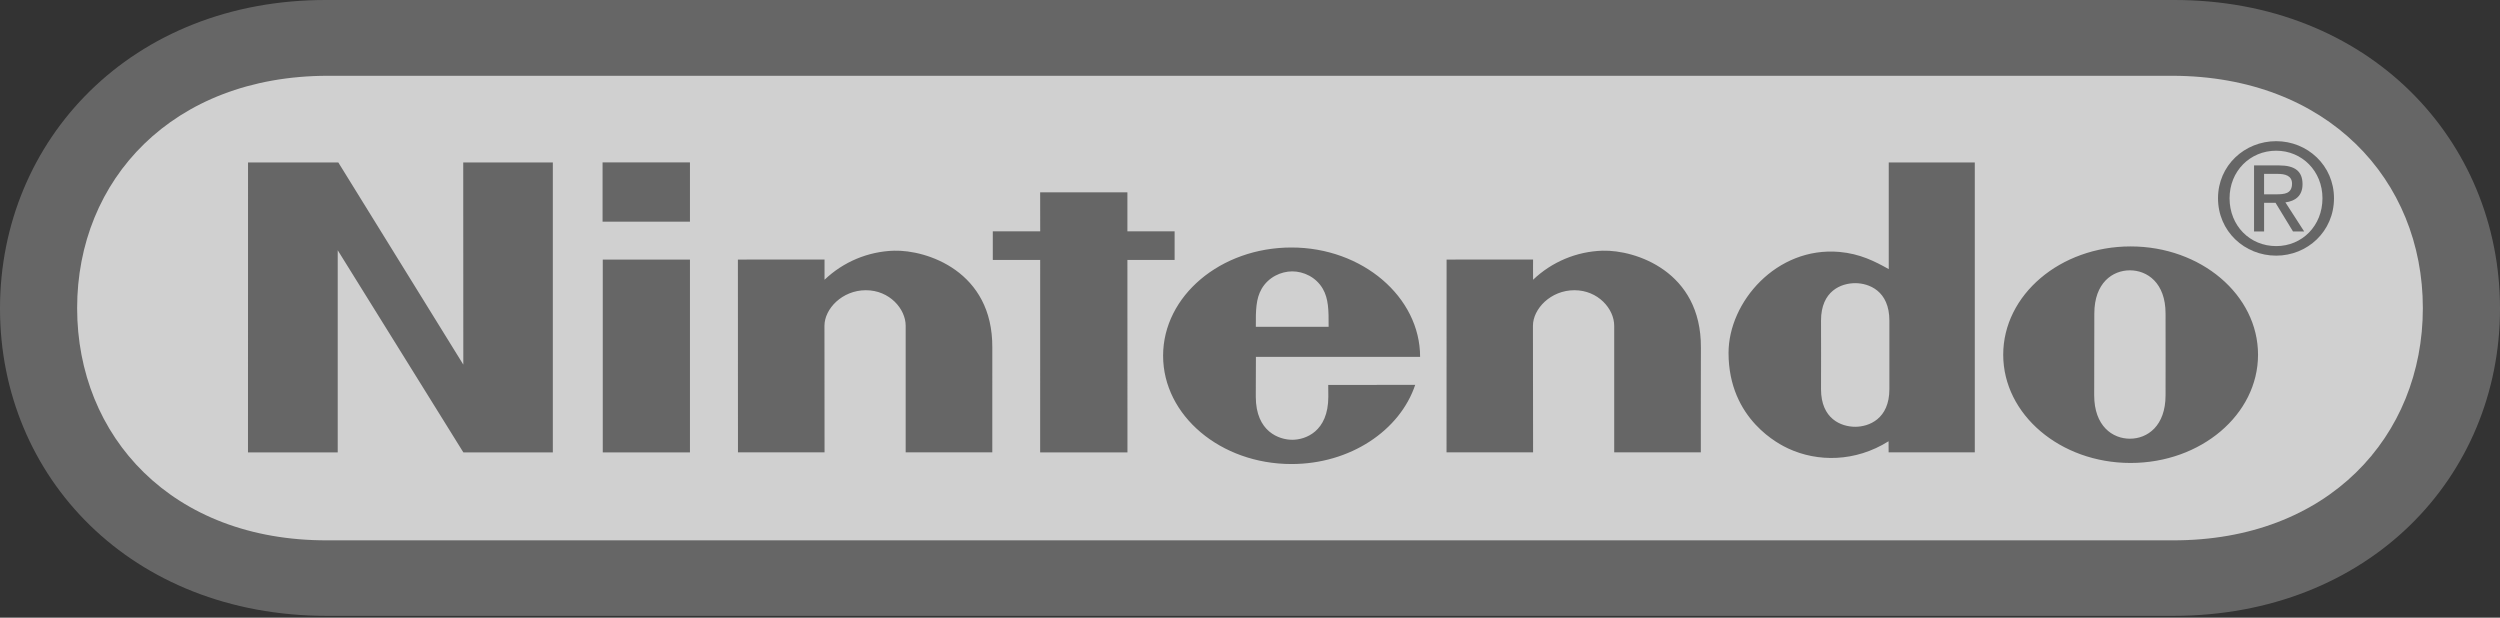
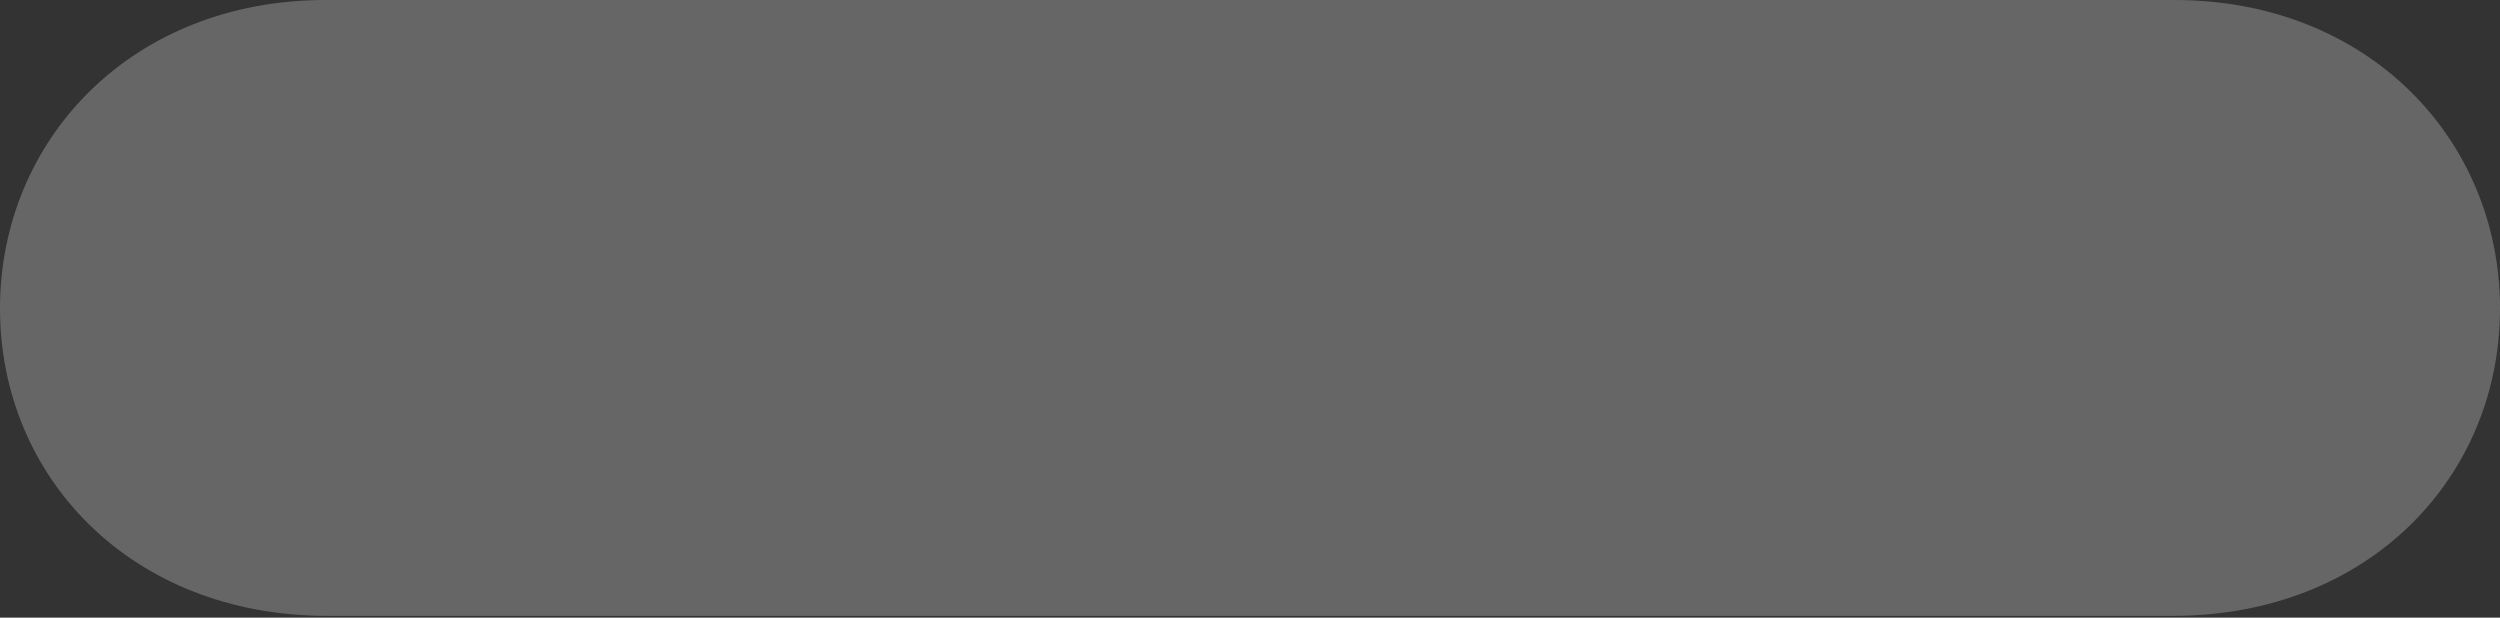
<svg xmlns="http://www.w3.org/2000/svg" width="170" height="42" viewBox="0 0 170 42" fill="none">
  <rect x="0" y="0" width="170" height="42" fill="#333333" stroke="none" />
  <g opacity="0.8">
    <path fill-rule="evenodd" clip-rule="evenodd" d="M22.235 41.879C8.906 41.875 0 32.43 0 20.978C0 9.524 8.929 -0.03 22.216 7.03959e-05H147.784C161.071 -0.03 170 9.524 170 20.978C170 32.43 161.092 41.875 147.762 41.879H22.235Z" fill="#737373" />
-     <path fill-rule="evenodd" clip-rule="evenodd" d="M22.276 5.153C11.724 5.171 5.245 12.225 5.245 20.949C5.245 29.673 11.682 36.782 22.276 36.743H147.72C158.313 36.782 164.754 29.673 164.754 20.949C164.754 12.225 158.274 5.172 147.72 5.153H22.276Z" fill="#F7F7F7" />
    <path fill-rule="evenodd" clip-rule="evenodd" d="M16.866 11.047H23.005L31.505 24.793L31.5 11.047H37.593V30.763H31.509L22.965 17.016V30.763H16.863L16.866 11.047ZM70.73 13.077H76.663V15.729H79.874V17.677H76.663L76.667 30.763H70.73L70.732 17.677H67.51V15.731H70.734L70.73 13.077ZM40.988 17.653H46.917V30.763H40.988V17.653ZM40.975 11.043H46.917V15.074H40.975V11.043ZM147.261 24.103C147.261 24.103 147.258 26.082 147.258 26.879C147.258 28.968 146.025 29.832 144.833 29.832C143.647 29.832 142.405 28.968 142.405 26.879C142.405 26.082 142.409 24.053 142.409 24.053C142.409 24.053 142.414 22.115 142.414 21.318C142.414 19.238 143.651 18.382 144.833 18.382C146.015 18.382 147.258 19.238 147.258 21.318C147.258 22.115 147.258 23.583 147.261 24.112V24.103ZM144.88 16.757C140.096 16.757 136.219 20.054 136.219 24.121C136.219 28.185 140.097 31.481 144.88 31.481C149.668 31.481 153.546 28.185 153.546 24.121C153.546 20.054 149.668 16.757 144.88 16.757ZM128.435 11.047H134.286V30.759H128.426L128.423 30.005C126.156 31.428 123.592 31.425 121.597 30.497C121.062 30.247 117.541 28.557 117.541 23.998C117.541 20.534 120.809 16.757 125.079 17.131C126.486 17.257 127.485 17.769 128.435 18.301L128.435 11.047ZM128.478 24.142V21.799C128.478 19.771 127.08 19.255 126.156 19.255C125.211 19.255 123.829 19.771 123.829 21.799C123.829 22.468 123.833 24.136 123.833 24.136C123.833 24.136 123.829 25.767 123.829 26.466C123.829 28.492 125.211 29.021 126.156 29.021C127.08 29.021 128.478 28.492 128.478 26.466V24.142ZM60.795 17.047C63.01 16.986 67.51 18.437 67.477 23.629C67.471 24.549 67.476 30.76 67.476 30.76H61.586V22.151C61.586 21.007 60.492 19.735 58.879 19.735C57.262 19.735 56.063 21.007 56.063 22.151L56.069 30.76H50.182L50.177 17.651L56.068 17.646C56.068 17.646 56.062 18.702 56.068 19.024C57.346 17.804 59.029 17.1 60.795 17.047ZM108.979 17.047C111.191 16.986 115.69 18.437 115.661 23.629C115.652 24.549 115.656 30.76 115.656 30.76H109.766V22.151C109.766 21.007 108.675 19.735 107.059 19.735C105.443 19.735 104.24 21.007 104.24 22.151L104.249 30.76H98.364L98.368 17.651L104.249 17.646C104.249 17.646 104.24 18.702 104.249 19.024C105.527 17.803 107.212 17.099 108.979 17.047ZM85.397 22.222C85.386 21.075 85.41 20.308 85.786 19.648C86.253 18.841 87.105 18.457 87.875 18.453H87.872C88.648 18.457 89.493 18.841 89.957 19.648C90.333 20.307 90.355 21.075 90.346 22.222H85.397ZM90.32 26.176C90.32 26.176 90.326 26.234 90.326 26.973C90.326 29.371 88.748 29.905 87.875 29.905C86.998 29.905 85.393 29.371 85.393 26.973C85.393 26.253 85.402 24.265 85.402 24.265C85.402 24.265 96.567 24.269 96.567 24.265C96.567 20.198 92.643 16.83 87.821 16.83C83.001 16.83 79.091 20.126 79.091 24.189C79.091 28.257 83.001 31.554 87.821 31.554C91.821 31.554 95.198 29.269 96.233 26.171L90.32 26.176ZM153.958 15.738H153.275V11.249H154.988C156.045 11.249 156.572 11.64 156.572 12.524C156.572 13.327 156.068 13.677 155.407 13.761L156.682 15.738H155.923L154.737 13.791H153.958V15.738ZM154.77 13.214C155.347 13.214 155.858 13.174 155.858 12.483C155.858 11.928 155.354 11.824 154.884 11.824H153.957V13.214H154.77Z" fill="#737373" />
-     <path fill-rule="evenodd" clip-rule="evenodd" d="M150.825 13.481C150.825 11.248 152.639 9.6 154.78 9.6C156.902 9.6 158.711 11.249 158.711 13.481C158.711 15.738 156.902 17.384 154.78 17.384C152.639 17.384 150.825 15.738 150.825 13.481ZM154.78 16.735C156.542 16.735 157.928 15.356 157.928 13.481C157.928 11.64 156.543 10.248 154.78 10.248C153 10.248 151.61 11.64 151.61 13.481C151.61 15.357 153 16.735 154.78 16.735Z" fill="#737373" />
  </g>
</svg>